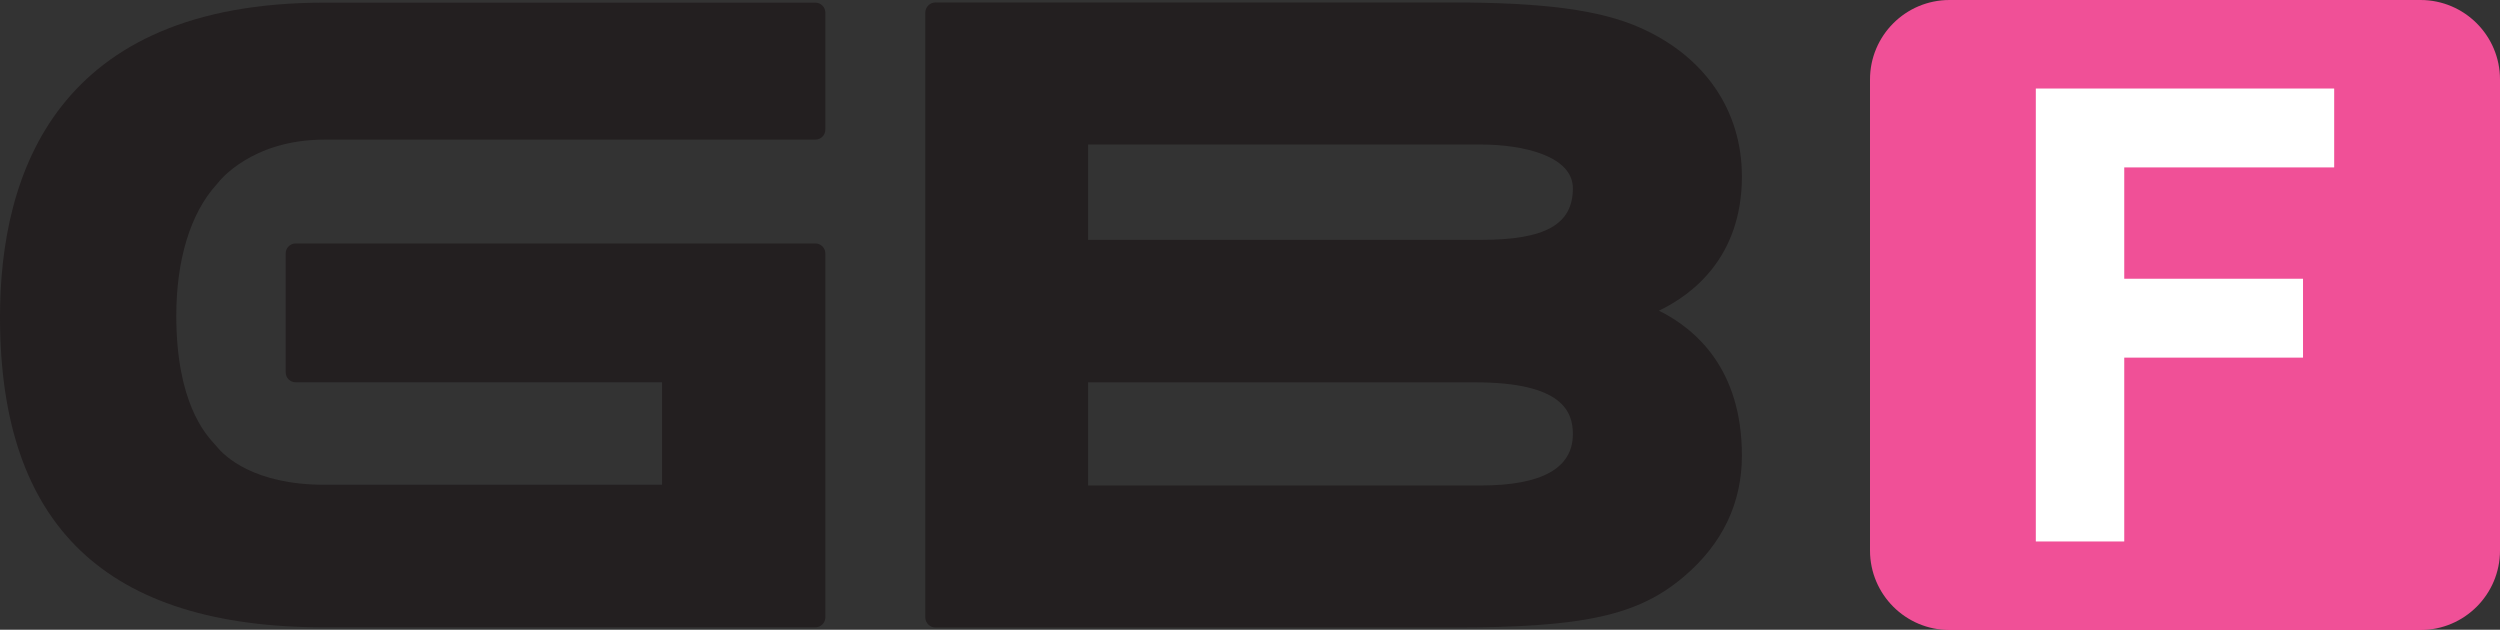
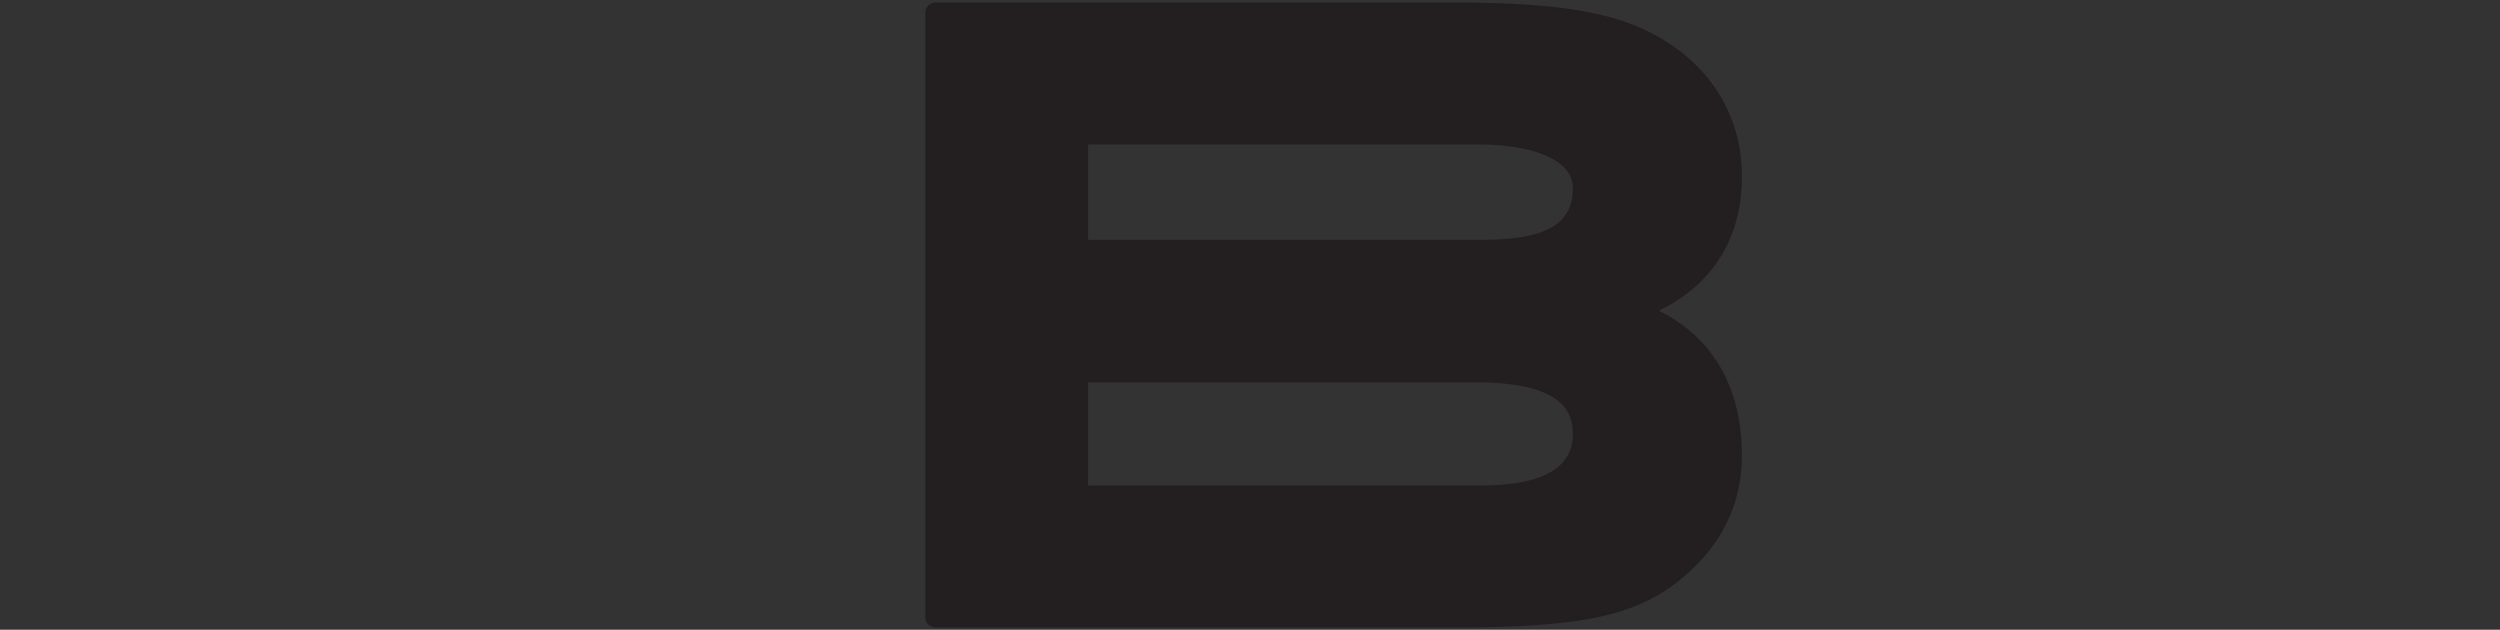
<svg xmlns="http://www.w3.org/2000/svg" xmlns:ns1="http://vectornator.io" height="100%" stroke-miterlimit="10" style="fill-rule:nonzero;clip-rule:evenodd;stroke-linecap:round;stroke-linejoin:round;" version="1.1" viewBox="0 0 397 100" width="100%" xml:space="preserve">
  <rect x="0" y="0" width="397" height="100" fill="#333333" stroke="none" />
  <defs />
  <clipPath id="ArtboardFrame">
    <rect height="100" width="397" x="0" y="0" />
  </clipPath>
  <g clip-path="url(#ArtboardFrame)" id="Layer-1" ns1:layerName="Layer 1">
    <g opacity="1" ns1:layerName="GBF">
-       <path d="M296.956 12.628C296.956 5.654 302.61 0 309.584 0L384.372 0C391.346 0 397 5.654 397 12.628L397 87.416C397 94.39 391.346 100.044 384.372 100.044L309.584 100.044C302.61 100.044 296.956 94.39 296.956 87.416L296.956 12.628Z" fill="#f05097" fill-rule="nonzero" opacity="1" stroke="none" ns1:layerName="Rectangle 1" />
      <g opacity="1" ns1:layerName="Group 3">
-         <path d="M337.33 26.585L337.33 44.264L365.718 44.264L365.718 56.791L337.33 56.791L337.33 85.986L323.288 85.986L323.288 14.058L370.668 14.058L370.668 26.585L337.33 26.585Z" fill="#ffffff" fill-rule="nonzero" opacity="1" stroke="none" />
-       </g>
+         </g>
      <path d="M235.158 38.092L172.789 38.092L172.789 22.951L235.158 22.951C241.898 22.951 249.771 24.773 249.771 29.906C249.771 35.644 245.401 38.092 235.158 38.092M235.158 77.094L172.789 77.094L172.789 60.716L234.263 60.716C248.163 60.716 249.771 65.406 249.771 68.93C249.771 74.349 244.853 77.094 235.158 77.094M276.614 28.017C276.614 17.527 270.697 8.907 260.376 4.368C254.039 1.581 245.147 0.392 230.641 0.392L148.556 0.392C147.661 0.392 146.938 1.116 146.938 2.011L146.938 98.033C146.938 98.928 147.661 99.651 148.556 99.651L230.641 99.651C251.549 99.651 260.151 97.75 267.459 91.517C273.534 86.34 276.614 79.889 276.614 72.343C276.614 58.761 269.467 52.337 263.441 49.333C268.676 46.831 276.614 40.91 276.614 28.017" fill="#231f20" fill-rule="nonzero" opacity="1" stroke="none" ns1:layerName="path" />
-       <path d="M51.542 99.623L129.479 99.623C130.356 99.623 131.065 98.909 131.065 98.029L131.065 40.254C131.065 39.374 130.356 38.661 129.479 38.661L46.951 38.661C46.074 38.661 45.365 39.374 45.365 40.254L45.365 59.115C45.365 59.995 46.074 60.709 46.951 60.709L105.136 60.709L105.136 76.98L51.531 76.98C40.276 76.98 35.649 72.407 34.499 71.005L34.106 70.559C32.594 68.901 27.996 63.858 27.996 50.129C27.996 41.219 30.267 33.821 34.391 29.3C34.427 29.259 34.656 28.997 34.689 28.952C34.741 28.884 39.852 22.171 51.531 22.171L129.479 22.171C130.356 22.171 131.065 21.46 131.065 20.58L131.065 2.015C131.065 1.133 130.356 0.42 129.479 0.42L51.531 0.42C8.941 0.42 0 27.574 0 50.353C0 83.505 16.86 99.623 51.542 99.623" fill="#231f20" fill-rule="nonzero" opacity="1" stroke="none" ns1:layerName="path" />
    </g>
  </g>
</svg>